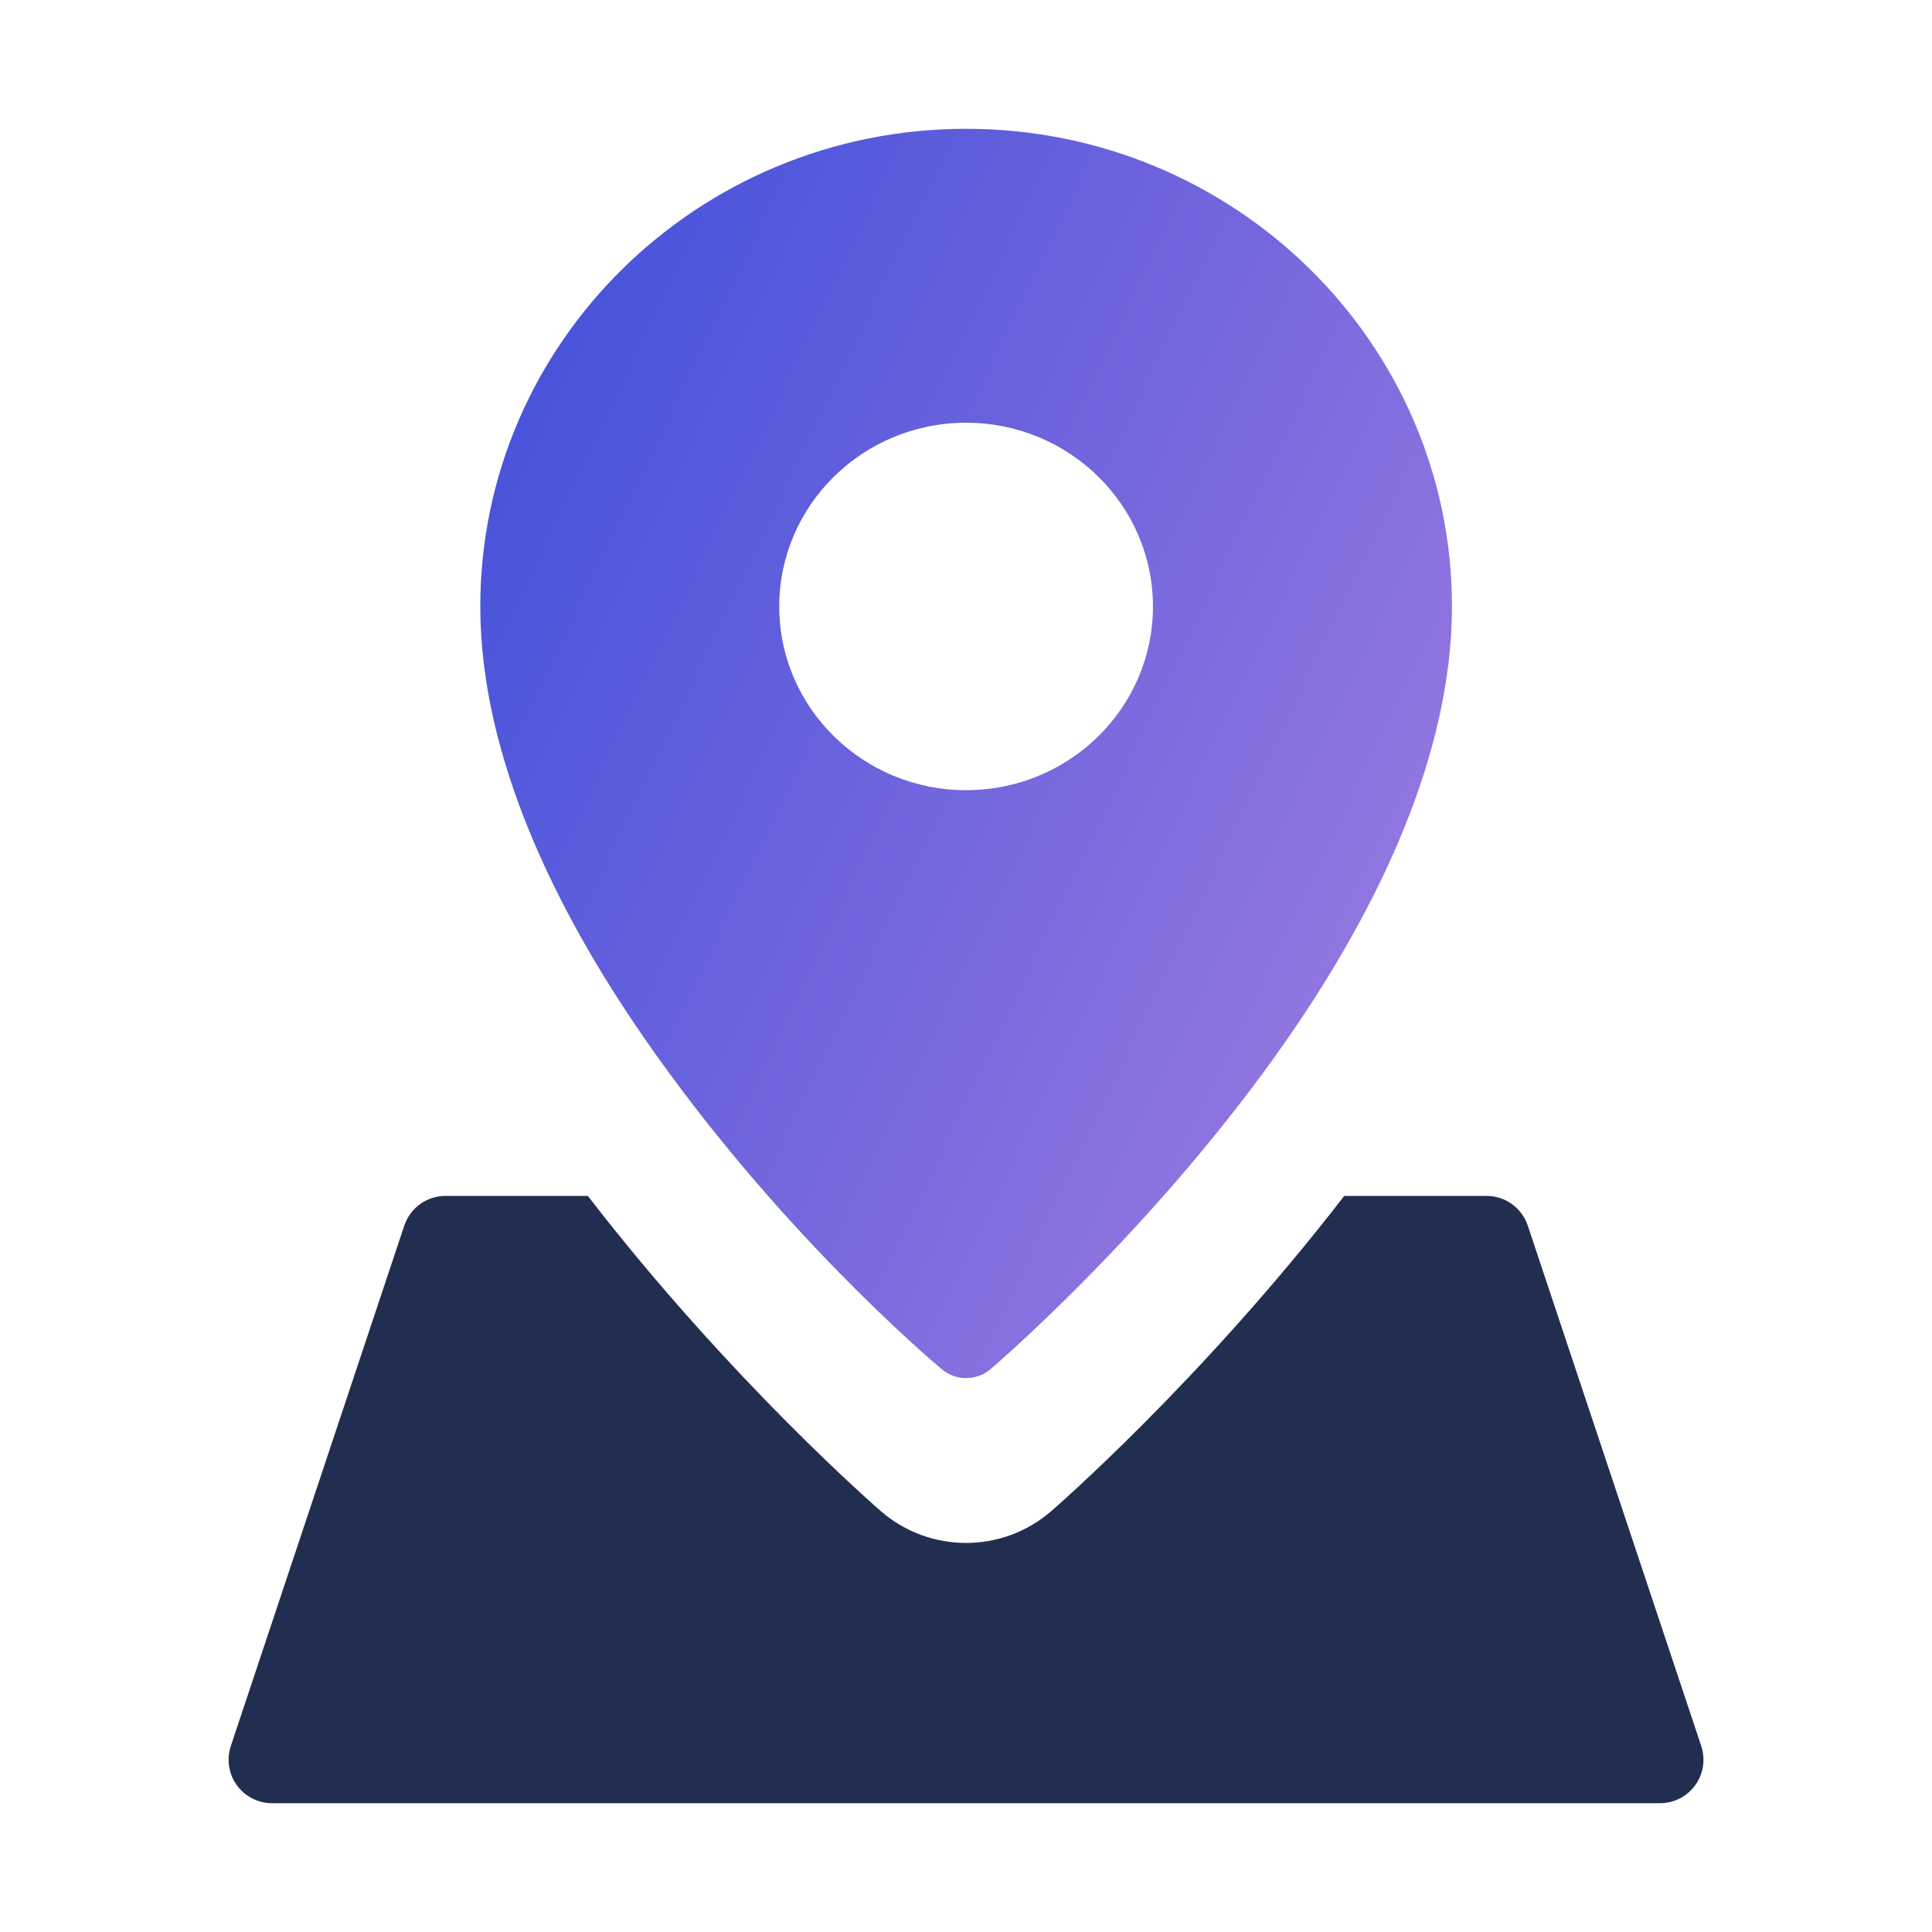
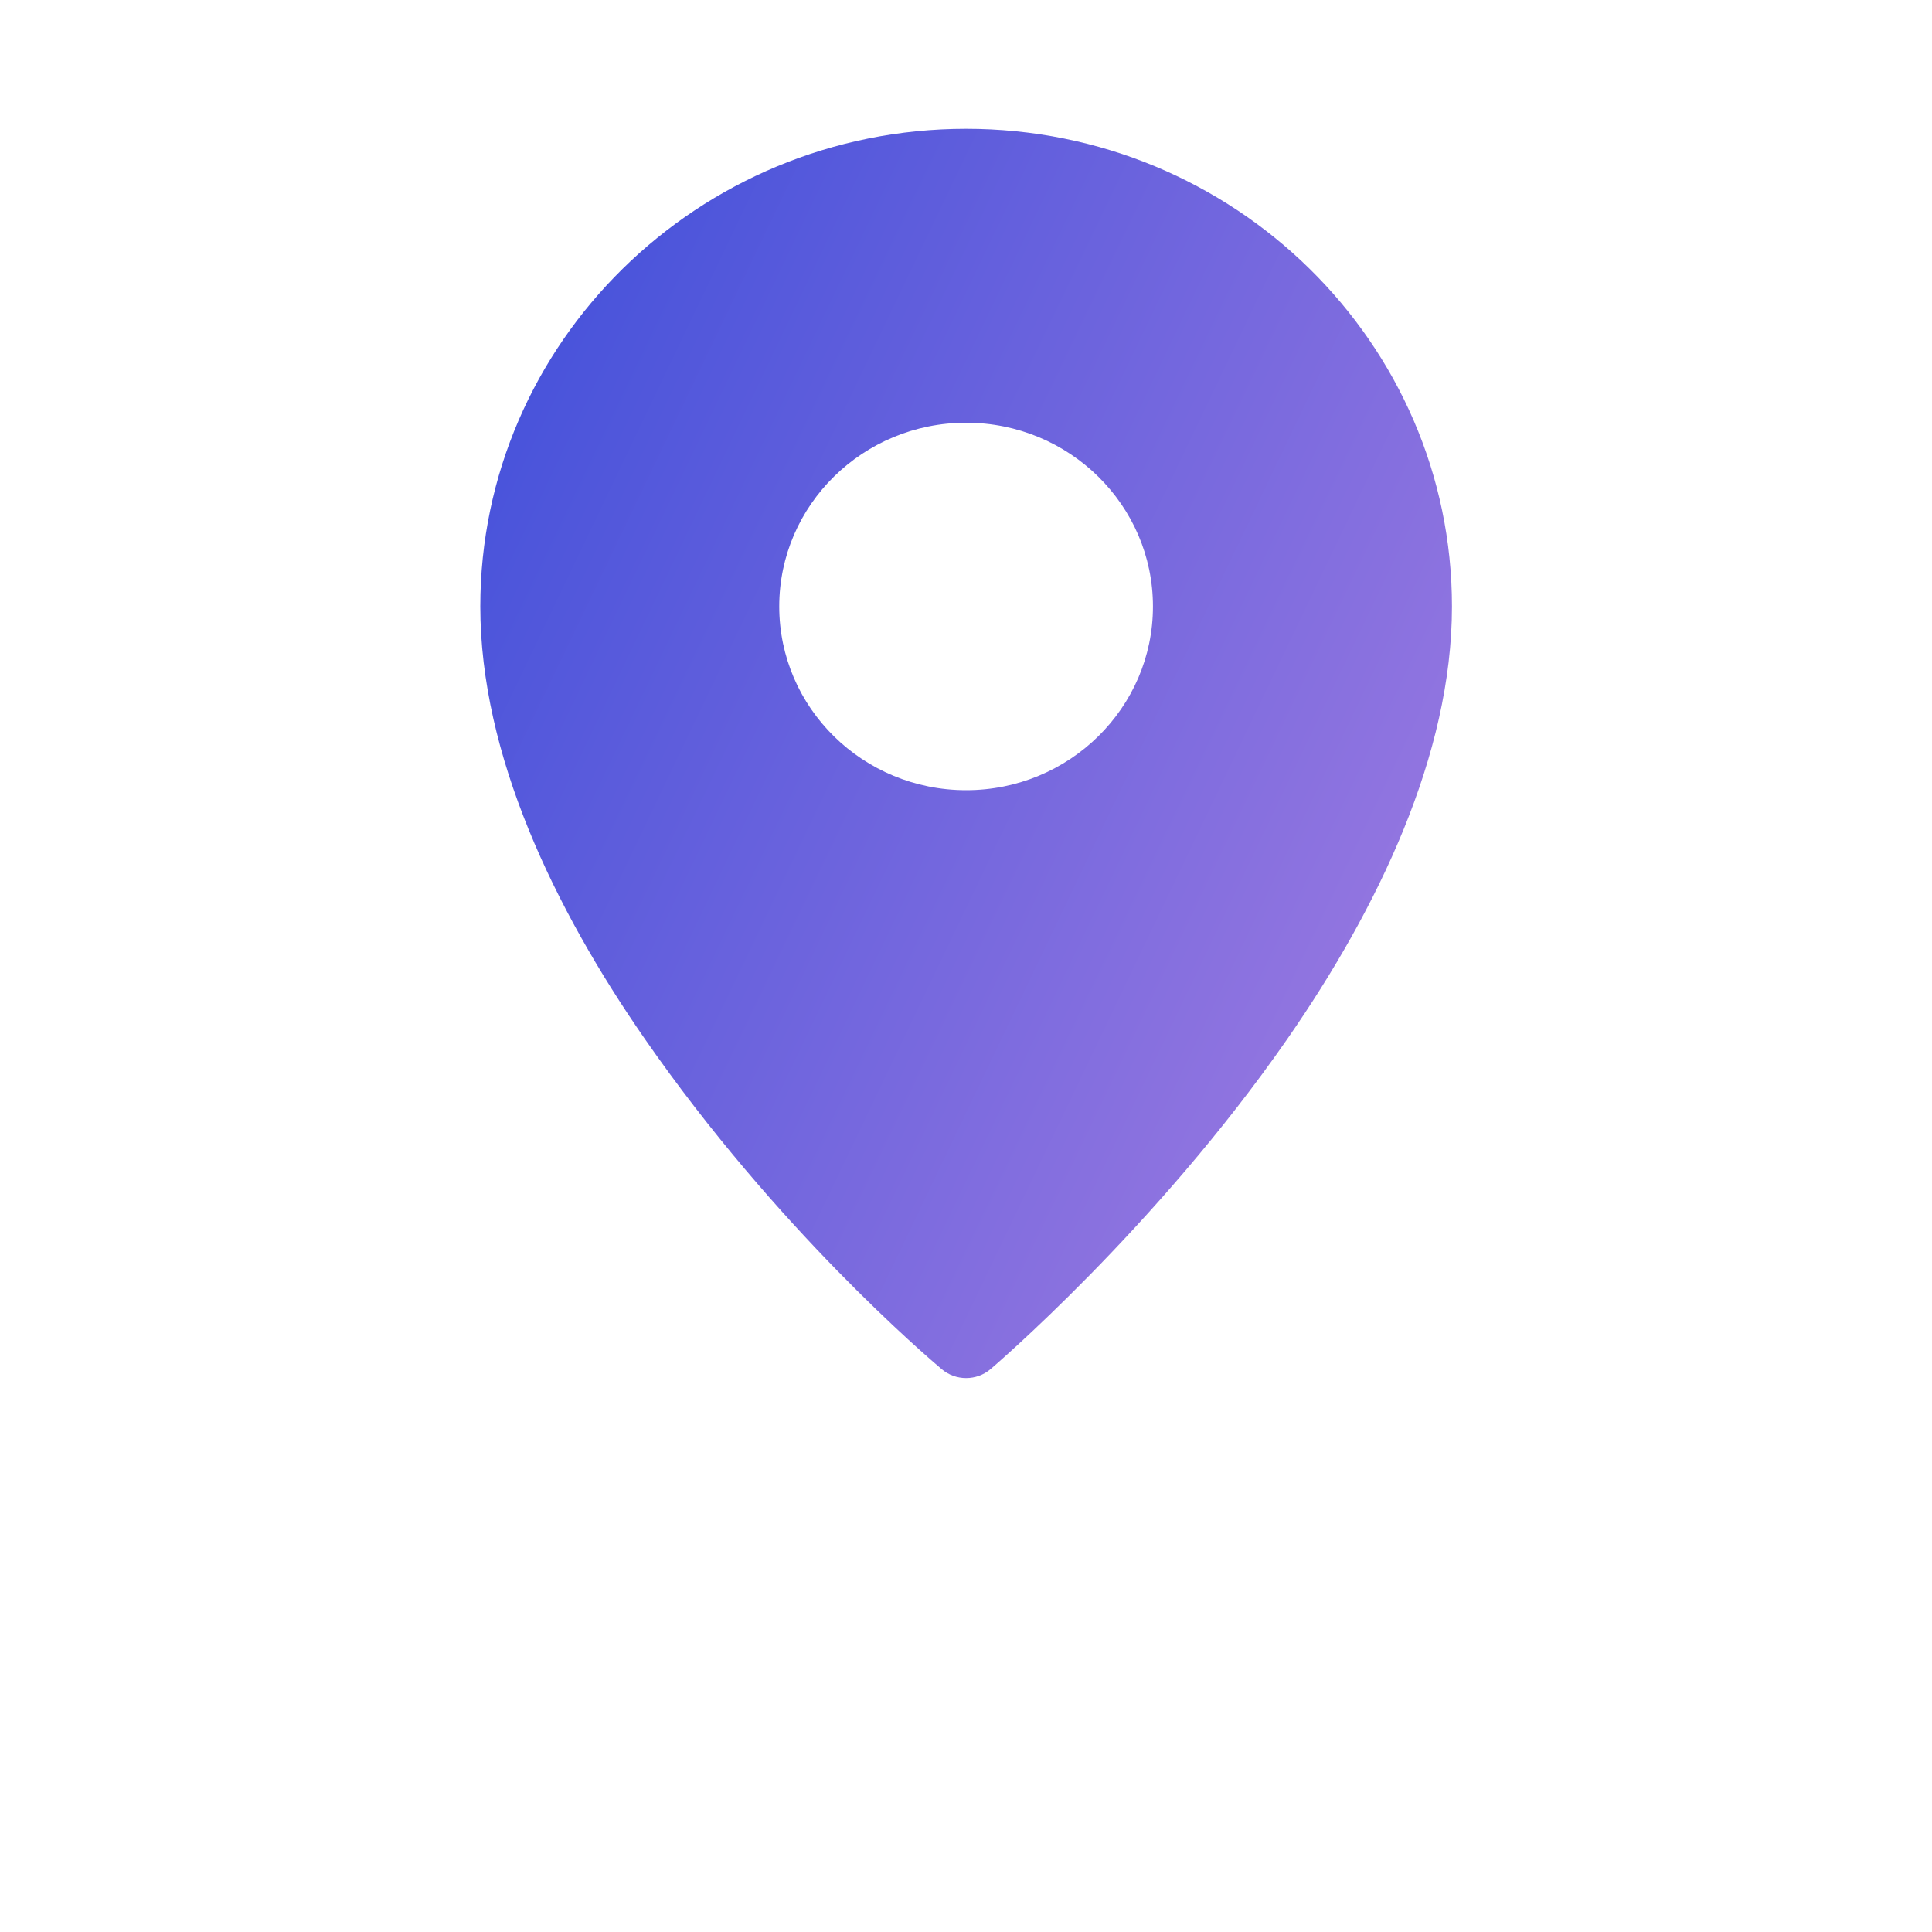
<svg xmlns="http://www.w3.org/2000/svg" width="30" height="30" viewBox="0 0 30 30" fill="none">
-   <path fill-rule="evenodd" clip-rule="evenodd" d="M20.873 18.57C18.652 21.449 16.344 23.448 16.322 23.466C15.563 24.123 14.438 24.123 13.679 23.466C13.657 23.448 11.349 21.449 9.128 18.57H6.918C6.628 18.57 6.37 18.755 6.278 19.031L3.584 27.113C3.516 27.319 3.55 27.544 3.677 27.72C3.804 27.895 4.007 28 4.223 28H25.778C25.994 28 26.197 27.895 26.324 27.72C26.451 27.544 26.485 27.319 26.417 27.113L23.723 19.031C23.631 18.755 23.373 18.57 23.083 18.57H20.873Z" fill="#222E50" />
  <path fill-rule="evenodd" clip-rule="evenodd" d="M15.002 2C19.165 2 22.546 5.324 22.546 9.417C22.546 11.722 21.396 14.105 19.993 16.128C17.944 19.082 15.381 21.26 15.381 21.26C15.164 21.445 14.84 21.445 14.622 21.26C14.404 21.075 12.059 19.082 10.01 16.128C8.607 14.105 7.458 11.722 7.458 9.417C7.458 5.324 10.838 2 15.002 2ZM15.002 6.564C13.4 6.564 12.1 7.843 12.1 9.417C12.1 10.992 13.4 12.27 15.002 12.27C16.603 12.27 17.903 10.992 17.903 9.417C17.903 7.843 16.603 6.564 15.002 6.564Z" fill="url(#paint0_linear_1542_3361)" />
  <defs>
    <linearGradient id="paint0_linear_1542_3361" x1="2.284" y1="13.605" x2="25.838" y2="24.878" gradientUnits="userSpaceOnUse">
      <stop stop-color="#3F4FDA" />
      <stop offset="1" stop-color="#BB88E3" />
    </linearGradient>
  </defs>
</svg>